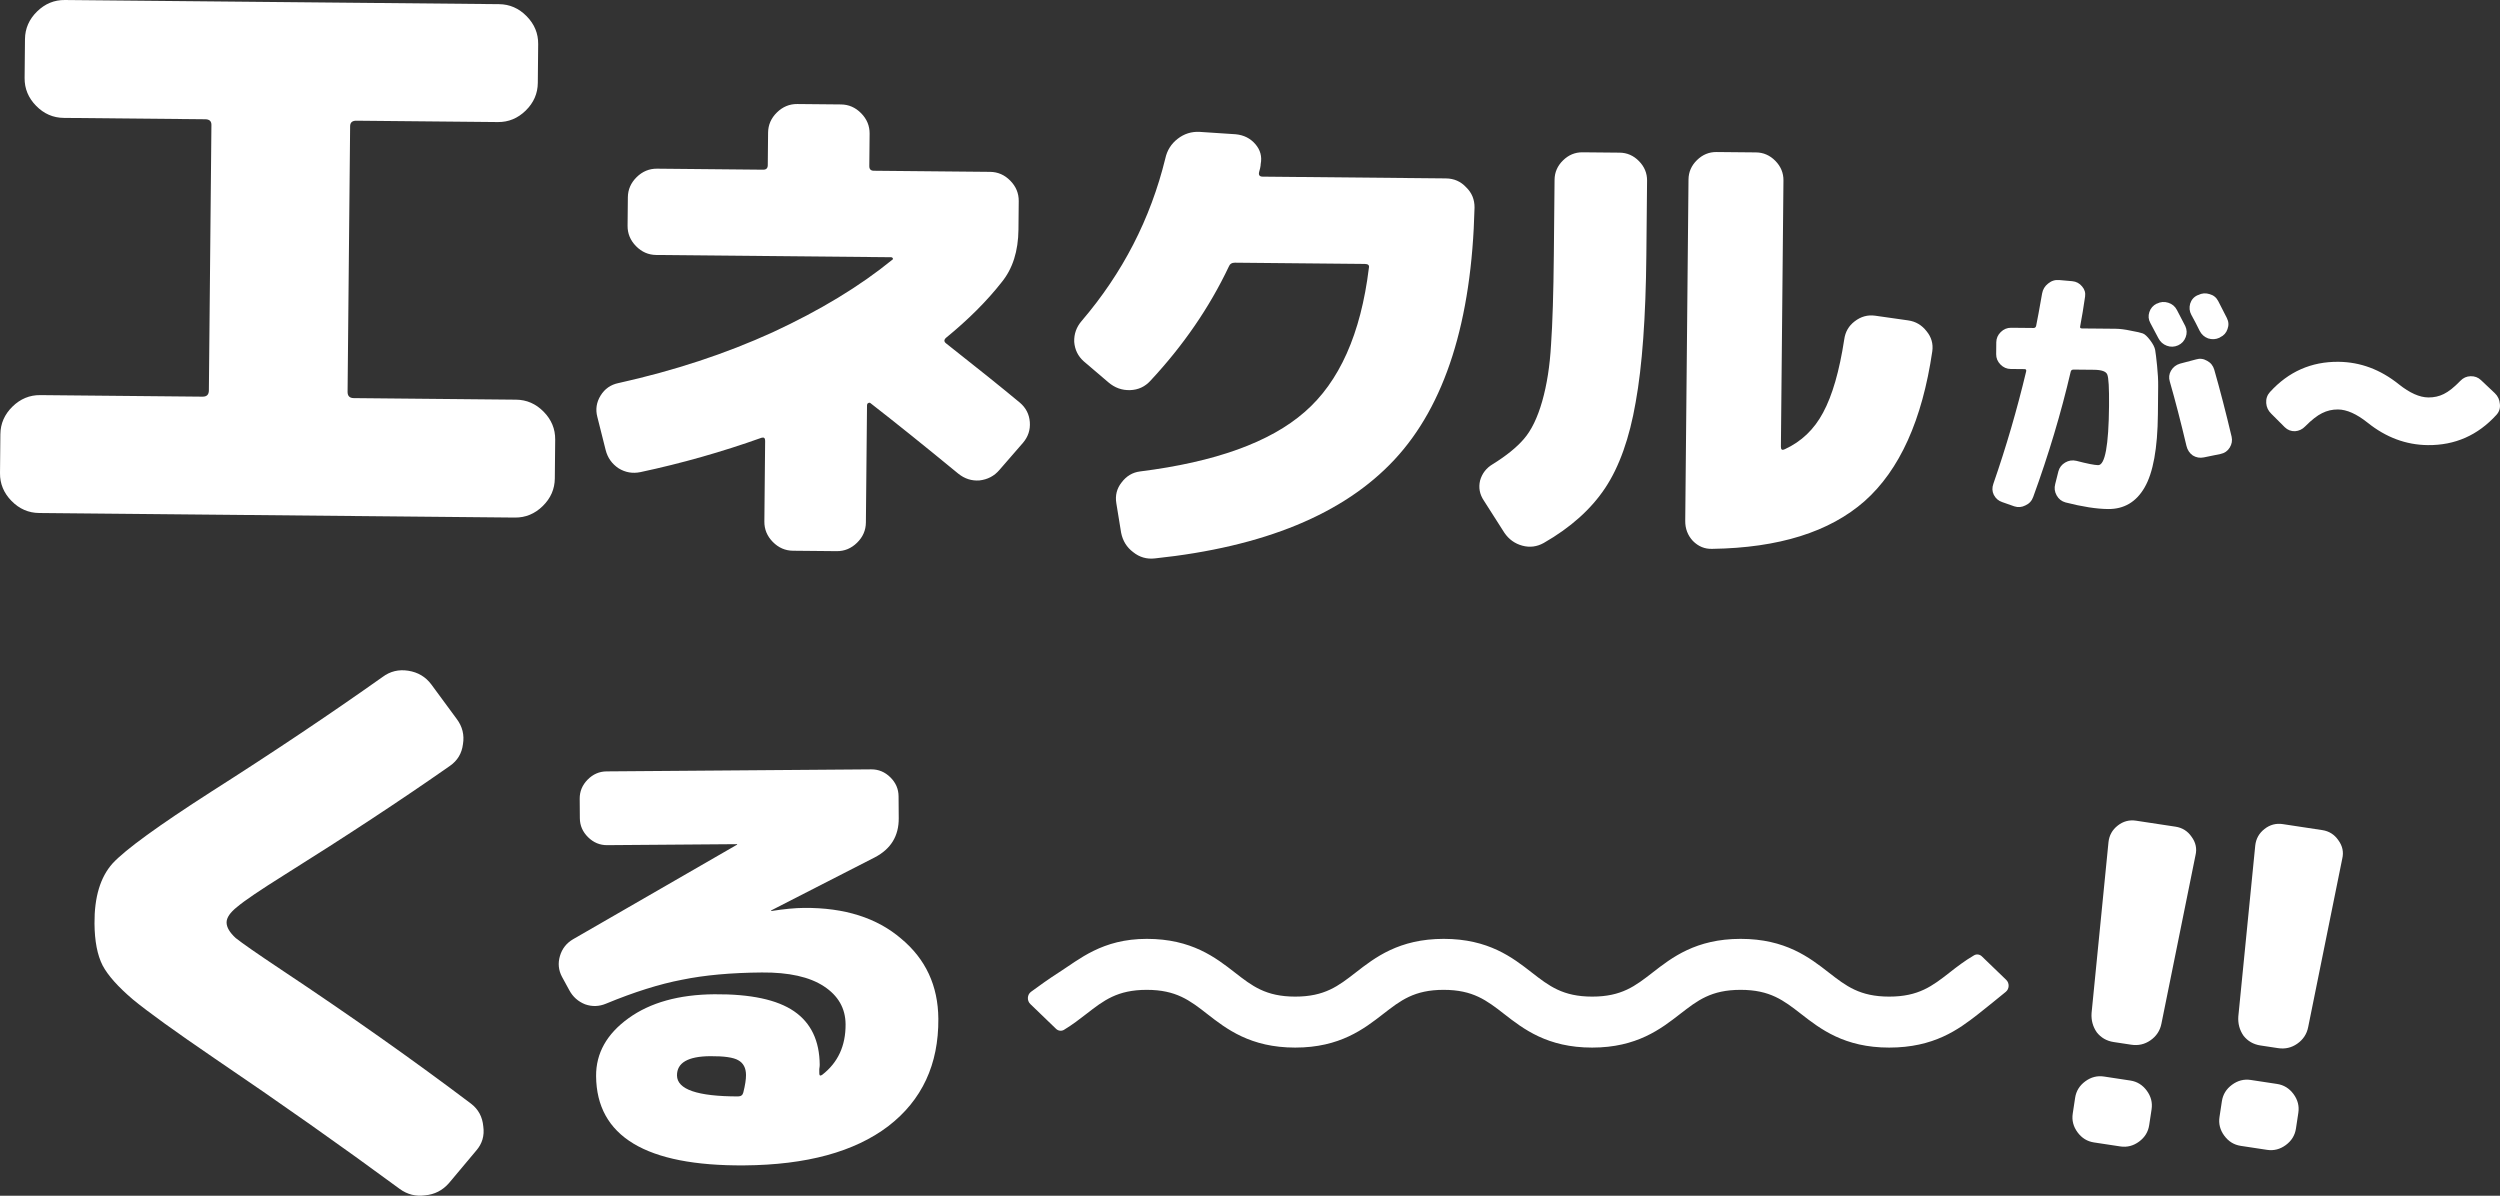
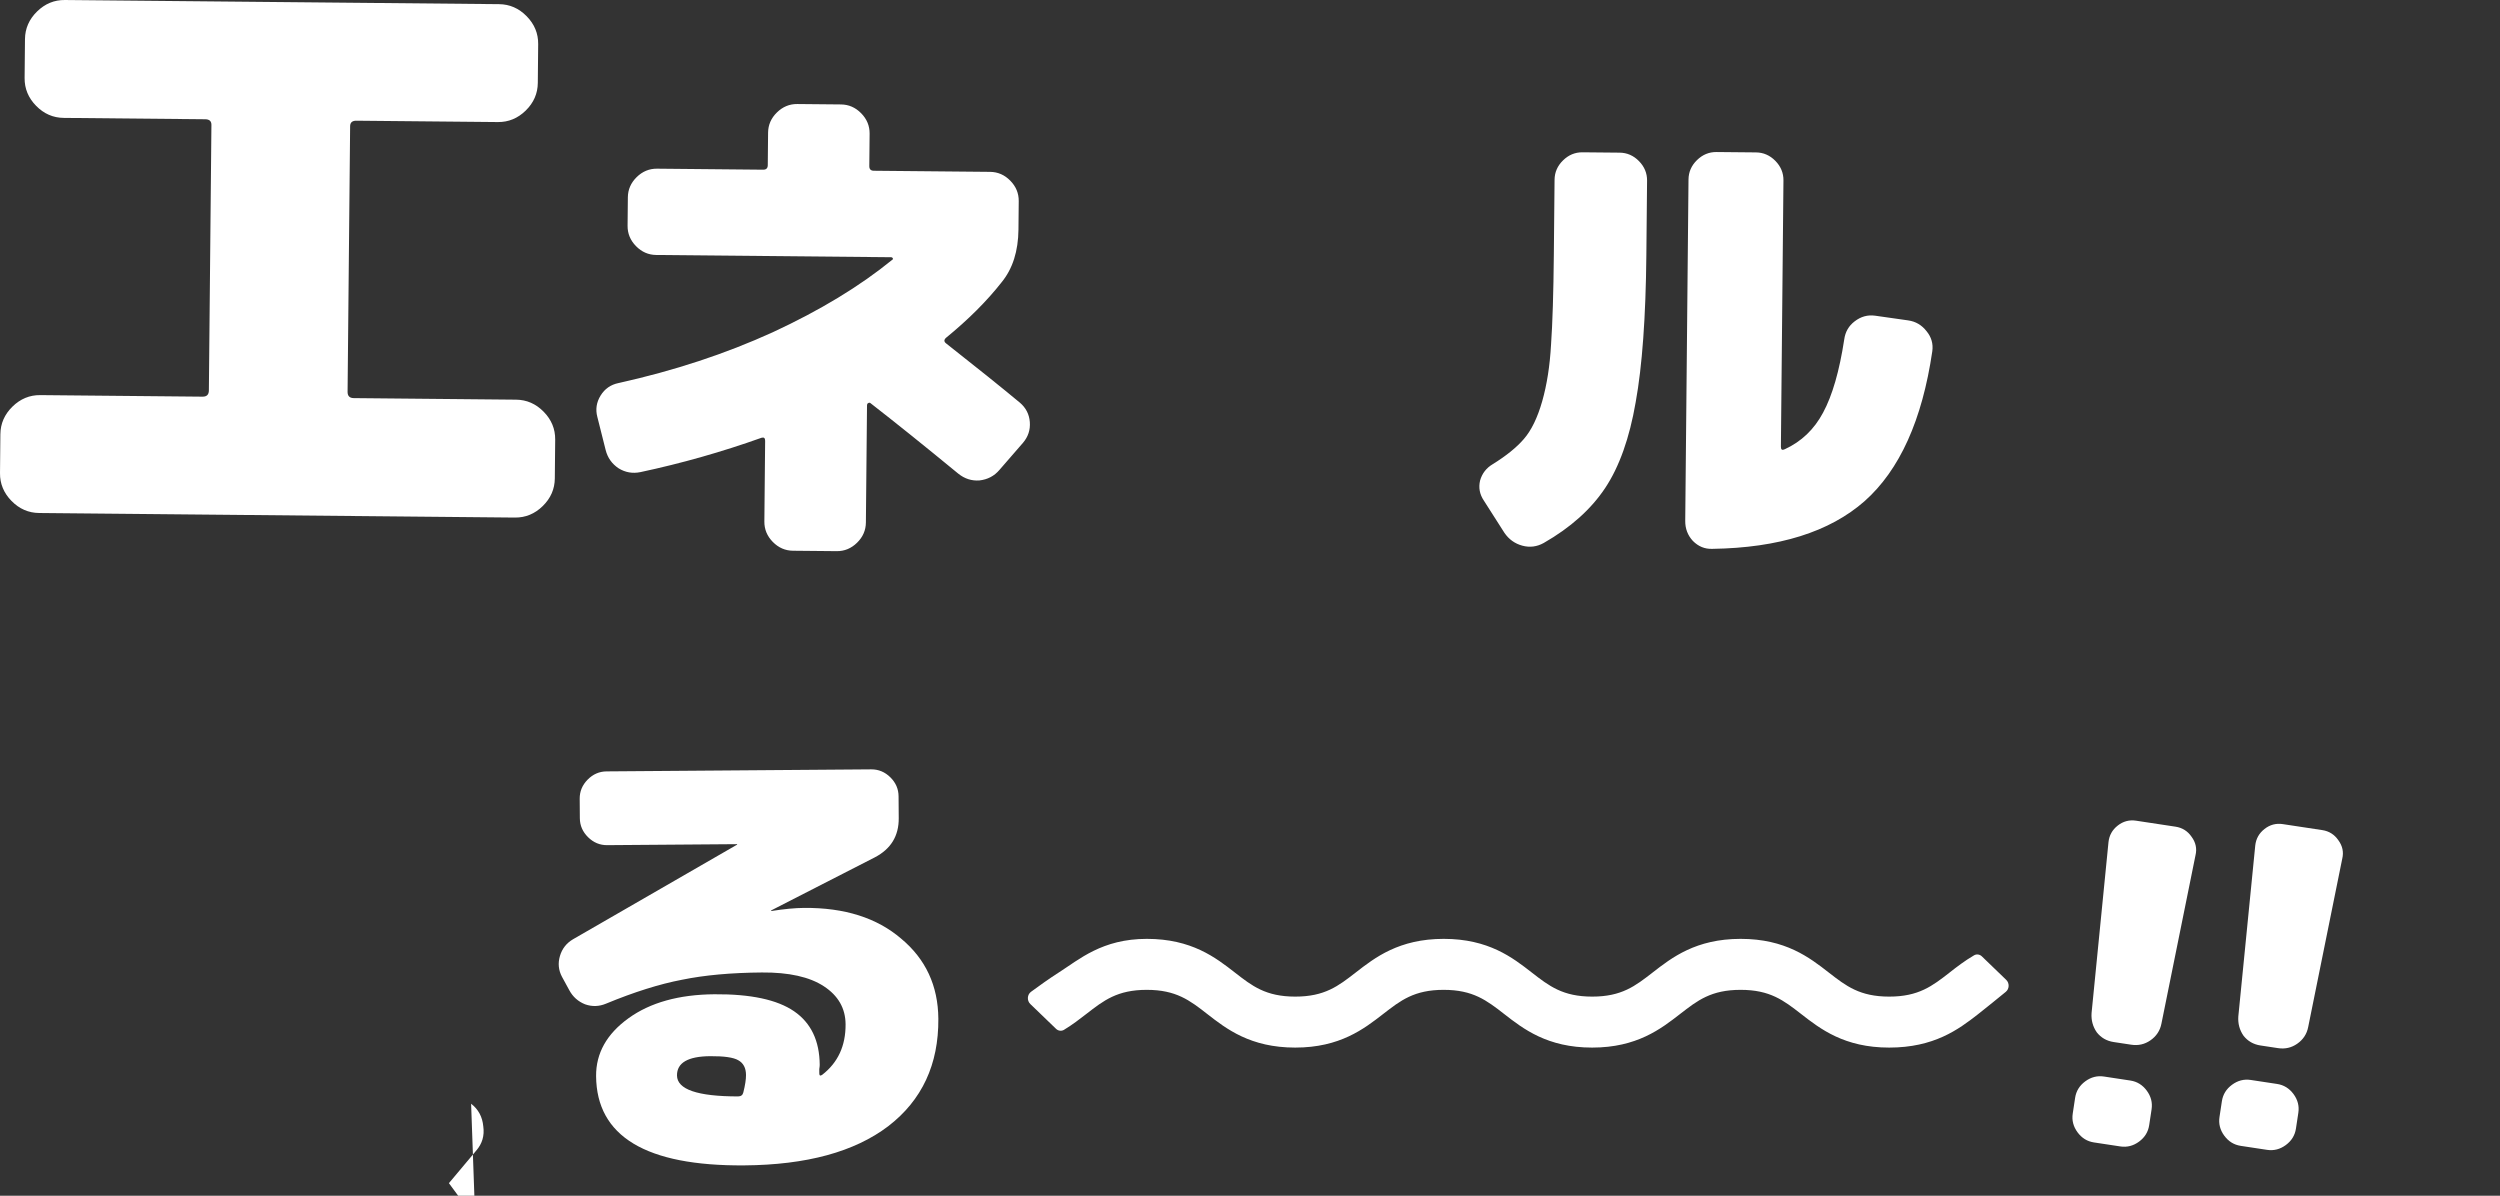
<svg xmlns="http://www.w3.org/2000/svg" id="_レイヤー_2" data-name="レイヤー 2" viewBox="0 0 662.629 316.925">
  <rect x="0" y="0" width="662.629" height="316.925" fill="#333333" stroke="none" />
  <g id="_レイヤー_2-2" data-name="レイヤー 2">
    <path d="M197.01,289.588c.49-1.938.73-3.496.721-4.673-.014-1.85-.697-3.149-2.049-3.895-1.267-.747-3.751-1.107-7.451-1.078-5.887.045-8.818,1.749-8.792,5.113.029,3.701,5.426,5.552,16.191,5.553.757-.006,1.217-.346,1.38-1.02ZM213.16,240.642c10.681-.082,19.238,2.627,25.672,8.129,6.518,5.416,9.81,12.498,9.878,21.244.093,12.111-4.334,21.606-13.28,28.487-8.947,6.797-21.662,10.259-38.146,10.386-26.07.2-39.167-7.689-39.29-23.668-.046-6.055,2.816-11.165,8.587-15.331,5.771-4.165,13.366-6.284,22.785-6.356,9.588-.074,16.622,1.428,21.103,4.505,4.481,3.078,6.746,7.812,6.796,14.204.001.252-.038.631-.118,1.136.004.505.007.883.009,1.135.004.589.258.713.76.373,4.18-3.228,6.248-7.702,6.204-13.42-.032-4.205-1.95-7.555-5.754-10.049-3.804-2.493-9.28-3.713-16.428-3.658-8.158.063-15.218.706-21.18,1.929-5.962,1.139-12.674,3.251-20.136,6.336-1.844.771-3.694.828-5.55.169-1.856-.743-3.253-1.993-4.192-3.752l-1.919-3.518c-.939-1.759-1.121-3.608-.547-5.547.574-1.939,1.74-3.419,3.498-4.442l43.458-25.061-.001-.126-34.439.265c-1.934.015-3.622-.687-5.062-2.106-1.441-1.419-2.169-3.095-2.184-5.029l-.039-5.172c-.015-1.935.687-3.622,2.105-5.063,1.419-1.441,3.096-2.168,5.03-2.183l70.138-.539c1.935-.015,3.622.687,5.063,2.106,1.441,1.418,2.168,3.095,2.183,5.029l.045,5.803c.036,4.71-2.082,8.174-6.354,10.394l-27.52,14.088.127.125c3.36-.53,6.259-.805,8.698-.823Z" style="fill: #fff;" />
-     <path d="M124.869,292.548c1.921,1.47,2.998,3.478,3.229,6.022.337,2.438-.283,4.564-1.86,6.38l-7.254,8.649c-1.682,1.922-3.796,2.999-6.34,3.231-2.438.337-4.67-.229-6.697-1.699-15.257-11.234-31.63-22.778-49.12-34.632-10.451-7.133-17.652-12.329-21.603-15.588-3.951-3.364-6.626-6.367-8.026-9.009-1.4-2.747-2.118-6.455-2.154-11.123-.054-7.001,1.55-12.318,4.811-15.95,3.367-3.633,12.071-9.959,26.111-18.978,16.364-10.416,31.509-20.558,45.438-30.425,2.004-1.501,4.28-2.049,6.83-1.644,2.549.405,4.574,1.609,6.074,3.614l6.755,9.177c1.5,2.004,2.048,4.228,1.642,6.671-.299,2.443-1.452,4.361-3.457,5.756-12.873,9.01-27.545,18.671-44.016,28.982-6.335,3.974-10.451,6.763-12.348,8.369-1.898,1.5-2.842,2.887-2.832,4.16s.816,2.645,2.419,4.118c1.708,1.366,5.708,4.147,11.999,8.342,18.448,12.271,35.248,24.13,50.4,35.577Z" style="fill: #fff;" />
+     <path d="M124.869,292.548c1.921,1.47,2.998,3.478,3.229,6.022.337,2.438-.283,4.564-1.86,6.38l-7.254,8.649l6.755,9.177c1.5,2.004,2.048,4.228,1.642,6.671-.299,2.443-1.452,4.361-3.457,5.756-12.873,9.01-27.545,18.671-44.016,28.982-6.335,3.974-10.451,6.763-12.348,8.369-1.898,1.5-2.842,2.887-2.832,4.16s.816,2.645,2.419,4.118c1.708,1.366,5.708,4.147,11.999,8.342,18.448,12.271,35.248,24.13,50.4,35.577Z" style="fill: #fff;" />
    <path d="M560.238,276.195c-1.864-.282-3.361-1.144-4.493-2.587-1.042-1.508-1.499-3.205-1.372-5.092l4.485-45.306c.193-1.797,1.011-3.262,2.453-4.393,1.442-1.132,3.056-1.562,4.842-1.292l10.481,1.589c1.786.271,3.2,1.16,4.242,2.668,1.12,1.52,1.467,3.161,1.041,4.923l-9.027,44.618c-.36,1.851-1.339,3.331-2.937,4.439-1.508,1.042-3.194,1.422-5.057,1.14l-4.658-.707ZM564.648,286.395c1.786.27,3.239,1.166,4.358,2.686,1.12,1.52,1.545,3.172,1.274,4.958l-.636,4.193c-.27,1.785-1.165,3.238-2.685,4.358-1.52,1.12-3.173,1.544-4.959,1.273l-6.987-1.059c-1.786-.271-3.239-1.166-4.358-2.686-1.12-1.52-1.545-3.173-1.274-4.958l.635-4.193c.271-1.785,1.166-3.238,2.686-4.358s3.173-1.544,4.959-1.274l6.987,1.06Z" style="fill: #fff;" />
    <path d="M599.135,277.103c-1.863-.283-3.361-1.145-4.492-2.588-1.042-1.508-1.5-3.205-1.373-5.092l4.486-45.306c.193-1.797,1.01-3.262,2.453-4.393,1.442-1.132,3.056-1.562,4.842-1.292l10.481,1.589c1.785.271,3.199,1.16,4.241,2.668,1.12,1.52,1.467,3.161,1.041,4.924l-9.027,44.617c-.36,1.851-1.339,3.331-2.936,4.439-1.509,1.042-3.194,1.422-5.058,1.14l-4.658-.706ZM603.546,287.302c1.785.271,3.238,1.166,4.358,2.686,1.12,1.52,1.544,3.172,1.273,4.958l-.635,4.193c-.271,1.785-1.166,3.238-2.686,4.358-1.52,1.12-3.173,1.544-4.958,1.273l-6.988-1.059c-1.786-.27-3.238-1.166-4.358-2.686-1.12-1.52-1.544-3.172-1.274-4.958l.636-4.193c.271-1.785,1.166-3.238,2.686-4.358s3.173-1.544,4.958-1.273l6.988,1.059Z" style="fill: #fff;" />
    <path d="M505.782,84.924c1.976.277,3.602,1.239,4.877,2.886,1.275,1.561,1.775,3.33,1.498,5.306-2.67,18.216-8.648,31.453-17.935,39.71-9.285,8.172-22.748,12.388-40.39,12.649-1.98.067-3.694-.638-5.143-2.115-1.362-1.475-2.034-3.246-2.014-5.311l.867-90.469c.019-1.979.767-3.693,2.244-5.141,1.477-1.449,3.204-2.163,5.183-2.144l10.454.1c1.979.019,3.692.767,5.141,2.243,1.449,1.477,2.164,3.204,2.145,5.183l-.677,70.594c-.008.774.334.993,1.026.655,4.408-2.023,7.795-5.26,10.161-9.712,2.452-4.537,4.321-11.015,5.607-19.436.277-1.976,1.195-3.559,2.756-4.749,1.647-1.275,3.459-1.774,5.435-1.497l8.765,1.246ZM429.273,40.461c1.979.019,3.693.767,5.141,2.243,1.449,1.477,2.164,3.204,2.145,5.183l-.189,19.746c-.158,16.433-1.1,29.417-2.826,38.952-1.64,9.535-4.338,17.125-8.092,22.768-3.754,5.643-9.178,10.495-16.273,14.557-1.817,1.016-3.712,1.255-5.686.72-1.974-.535-3.555-1.669-4.743-3.401l-5.468-8.571c-1.102-1.645-1.43-3.413-.981-5.301.534-1.888,1.667-3.34,3.397-4.356,3.549-2.203,6.281-4.414,8.195-6.633,2.001-2.304,3.625-5.644,4.872-10.021,1.246-4.376,2.026-9.359,2.337-14.949.399-5.675.648-13.675.747-24l.189-19.746c.019-1.979.767-3.693,2.244-5.141,1.476-1.449,3.204-2.163,5.183-2.144l9.808.094Z" style="fill: #fff;" />
-     <path d="M383.233,47.288c2.152.021,3.939.8,5.36,2.339,1.511,1.45,2.256,3.251,2.235,5.404-.737,30.135-7.813,52.404-21.228,66.808-13.415,14.405-34.58,23.127-63.495,26.169-2.155.249-4.079-.308-5.77-1.67-1.692-1.272-2.753-2.986-3.18-5.143l-1.271-7.817c-.339-2.067.127-3.901,1.398-5.504,1.272-1.692,2.897-2.663,4.872-2.913,19.94-2.501,34.478-7.744,43.615-15.73,9.226-7.985,14.91-20.714,17.051-38.186.187-.716-.169-1.078-1.066-1.087l-34.444-.33c-.807-.008-1.349.346-1.625,1.061-5.127,10.805-12.042,20.876-20.743,30.212-1.451,1.601-3.253,2.435-5.407,2.505-2.153.069-4.075-.623-5.766-2.074l-6.54-5.58c-1.512-1.36-2.348-3.073-2.507-5.137-.07-2.064.575-3.897,1.936-5.498,10.887-12.724,18.291-27.096,22.213-43.116.469-2.148,1.562-3.887,3.279-5.216,1.717-1.329,3.652-1.938,5.804-1.828l9.548.63c2.151.2,3.892,1.069,5.223,2.607,1.33,1.538,1.807,3.292,1.429,5.262-.002.269-.051.627-.145,1.075-.094.448-.187.805-.279,1.074-.187.806.123,1.212.93,1.22l48.573.466Z" style="fill: #fff;" />
    <path d="M270.313,106.718c1.602,1.361,2.483,3.074,2.642,5.139.16,2.065-.441,3.898-1.802,5.5l-6.259,7.206c-1.361,1.602-3.119,2.527-5.274,2.775-2.065.16-3.943-.441-5.635-1.803-9.167-7.534-16.912-13.753-23.234-18.658-.178-.181-.402-.183-.673-.006-.18.088-.272.266-.274.535l-.298,31.081c-.02,2.063-.8,3.85-2.339,5.36-1.54,1.511-3.341,2.256-5.404,2.236l-11.572-.111c-2.063-.02-3.849-.799-5.36-2.339-1.51-1.539-2.255-3.341-2.235-5.404l.205-21.393c.007-.718-.305-.99-.934-.816-10.532,3.756-21.236,6.793-32.113,9.111-2.068.429-3.993.096-5.777-.997-1.783-1.184-2.933-2.809-3.452-4.878l-2.203-8.767c-.519-1.979-.232-3.86.861-5.644,1.094-1.783,2.674-2.89,4.742-3.318,14.743-3.268,28.377-7.757,40.901-13.468,12.525-5.801,23.082-12.203,31.672-19.208.18-.088.226-.222.138-.402-.088-.18-.222-.271-.401-.273l-62.296-.597c-2.063-.02-3.85-.799-5.36-2.339-1.511-1.54-2.256-3.341-2.236-5.404l.072-7.535c.02-2.063.8-3.85,2.339-5.36,1.54-1.51,3.341-2.256,5.404-2.236l28.121.27c.807.008,1.215-.392,1.222-1.199l.083-8.611c.02-2.063.799-3.85,2.339-5.36,1.539-1.51,3.341-2.256,5.404-2.236l11.571.111c2.063.02,3.85.799,5.36,2.339,1.51,1.54,2.256,3.341,2.236,5.404l-.083,8.611c-.008.807.392,1.215,1.2,1.222l30.811.295c2.063.02,3.85.799,5.36,2.339,1.511,1.54,2.256,3.341,2.236,5.404l-.072,7.535c-.055,5.741-1.535,10.391-4.44,13.952-3.905,4.986-8.841,9.918-14.809,14.794-.543.533-.503,1.027.12,1.481,8.192,6.448,14.69,11.668,19.496,15.661Z" style="fill: #fff;" />
    <path d="M136.776,105.933c2.819.027,5.26,1.092,7.323,3.195,2.063,2.104,3.082,4.564,3.055,7.383l-.099,10.294c-.027,2.818-1.092,5.259-3.196,7.323-2.103,2.063-4.564,3.081-7.382,3.054l-126.1-1.209c-2.819-.027-5.26-1.092-7.323-3.196C.992,130.674-.026,128.213.001,125.395l.099-10.294c.027-2.819,1.092-5.259,3.195-7.323,2.103-2.063,4.564-3.081,7.383-3.054l43.014.412c1.103.011,1.66-.535,1.67-1.638l.675-70.403c.009-.98-.537-1.476-1.64-1.486l-37.499-.36c-2.819-.027-5.26-1.092-7.323-3.195-2.063-2.103-3.081-4.564-3.054-7.383l.099-10.294c.027-2.818,1.092-5.26,3.195-7.323C11.917.992,14.378-.026,17.197.001l115.07,1.103c2.819.027,5.26,1.092,7.323,3.195,2.064,2.103,3.082,4.564,3.055,7.383l-.099,10.294c-.027,2.819-1.092,5.26-3.195,7.323-2.104,2.063-4.565,3.081-7.383,3.054l-37.499-.36c-1.103-.011-1.659.474-1.668,1.455l-.675,70.402c-.011,1.103.536,1.66,1.639,1.67l43.013.413Z" style="fill: #fff;" />
-     <path d="M657.609,100.768l3.654,3.449c.812.782,1.258,1.742,1.338,2.881.127,1.094-.178,2.047-.915,2.859-4.923,5.416-10.981,8.09-18.173,8.021-5.782-.056-11.112-2.042-15.991-5.958-2.892-2.304-5.498-3.467-7.82-3.49-1.502-.014-2.916.314-4.243.984-1.281.625-2.772,1.795-4.473,3.508-.735.767-1.627,1.191-2.675,1.272-1.048.036-1.955-.315-2.722-1.05l-3.585-3.586c-.811-.781-1.258-1.719-1.338-2.812-.081-1.139.248-2.115.984-2.927,4.923-5.416,10.981-8.09,18.173-8.021,5.782.056,11.112,2.041,15.991,5.958,2.892,2.304,5.498,3.467,7.82,3.489,1.502.015,2.871-.291,4.106-.916,1.281-.625,2.749-1.795,4.404-3.509.736-.767,1.628-1.168,2.675-1.204,1.093-.035,2.023.316,2.79,1.052Z" style="fill: #fff;" />
-     <path d="M577.321,91.53c-1.006.446-2.008.482-3.006.108-.998-.374-1.742-1.041-2.234-2.002-.224-.412-.939-1.762-2.146-4.05-.492-.915-.574-1.872-.246-2.87.328-.999.973-1.744,1.933-2.235l.069.001c.96-.492,1.963-.573,3.007-.244s1.811.973,2.303,1.934c.492.915,1.23,2.334,2.213,4.255.446.96.482,1.94.108,2.938-.374.998-1.041,1.72-2.001,2.166ZM582.639,78.196c.961-.492,1.963-.573,3.007-.244,1.044.283,1.812.905,2.304,1.866,1.475,2.882,2.234,4.369,2.279,4.461.492.961.55,1.94.177,2.938-.329.998-.973,1.721-1.933,2.167l-.206.135c-.961.446-1.963.505-3.007.176-.998-.374-1.743-1.041-2.234-2.002-.223-.457-.581-1.167-1.072-2.127-.492-.961-.872-1.67-1.141-2.128-.492-.915-.596-1.895-.313-2.939.329-1.044.973-1.789,1.933-2.235l.206-.066ZM555.101,87.083c2.55.024,4.416.042,5.6.054,1.183.011,2.547.184,4.092.517,1.591.288,2.636.526,3.135.713.544.187,1.198.785,1.963,1.794.764,1.009,1.211,1.878,1.34,2.608.13.73.299,2.12.507,4.17.208,2.005.305,3.805.289,5.398-.015,1.593-.039,4.074-.071,7.443-.087,9.059-1.264,15.535-3.532,19.428-2.222,3.849-5.45,5.753-9.684,5.712-3.05-.029-6.8-.611-11.251-1.747-1.044-.283-1.835-.905-2.372-1.866-.537-.961-.664-1.964-.381-3.009l.852-3.406c.283-.999.882-1.767,1.798-2.304.915-.538,1.896-.688,2.941-.45,2.906.756,4.837,1.139,5.793,1.148,1.821.017,2.782-5.209,2.882-15.679.045-4.734-.11-7.513-.466-8.336-.311-.823-1.491-1.244-3.539-1.263l-5.395-.052c-.409-.004-.661.176-.756.539-2.564,10.992-5.88,22.07-9.947,33.23-.375,1.044-1.065,1.788-2.07,2.234-.961.491-1.941.573-2.939.245l-3.199-1.123c-.998-.329-1.744-.973-2.235-1.934-.447-.915-.483-1.894-.109-2.937,3.371-9.711,6.266-19.63,8.685-29.759.095-.409-.039-.615-.403-.619l-3.688-.035c-1.047-.01-1.953-.406-2.72-1.187-.766-.781-1.145-1.695-1.134-2.742l.03-3.141c.01-1.047.405-1.954,1.187-2.72.781-.766,1.695-1.145,2.742-1.135l5.941.057c.364.004.593-.176.688-.54.334-1.59.862-4.453,1.584-8.589.193-1.091.725-1.973,1.597-2.648.871-.72,1.853-1.029,2.945-.928l3.48.306c1.046.101,1.906.565,2.581,1.391.676.78.94,1.671.794,2.671-.39,2.728-.825,5.364-1.305,7.909-.094.363.063.547.473.551l3.277.032ZM586.888,97.973c1.542,5.386,3.078,11.319,4.61,17.799.218,1.003.049,1.958-.506,2.863-.555.905-1.357,1.467-2.406,1.684l-4.448.914c-1.049.217-2.026.049-2.931-.506-.859-.601-1.42-1.448-1.683-2.543-1.488-6.297-2.958-11.979-4.412-17.047-.309-1.004-.209-1.959.301-2.865.555-.951,1.358-1.58,2.408-1.889l4.245-1.12c1.004-.309,1.982-.186,2.932.37.952.51,1.581,1.29,1.89,2.34Z" style="fill: #fff;" />
    <path d="M516.737,257.784c-4.579,3.557-8.19,6.369-16.002,6.369s-11.422-2.812-16.001-6.369c-5.116-3.988-11.488-8.937-23.369-8.937s-18.239,4.963-23.355,8.937c-4.579,3.557-8.19,6.369-15.988,6.369s-11.423-2.812-16.002-6.369c-5.116-3.988-11.488-8.937-23.355-8.937s-18.239,4.963-23.355,8.937c-4.58,3.557-8.191,6.369-16.002,6.369s-11.422-2.812-15.989-6.369c-5.116-3.988-11.488-8.937-23.355-8.937s-17.938,5.48-23.368,8.937c-2.46,1.563-5.43,3.701-7.34,5.106-1.008.746-1.099,2.324-.183,3.214l6.83,6.584c.575.559,1.426.674,2.106.272,2.251-1.363,4.174-2.854,5.953-4.231,4.58-3.558,8.191-6.369,15.989-6.369s11.423,2.811,15.989,6.369c5.116,3.987,11.488,8.936,23.355,8.936s18.239-4.963,23.355-8.936c4.579-3.558,8.191-6.369,15.989-6.369s11.422,2.811,16.001,6.369c5.116,3.987,11.488,8.936,23.355,8.936s18.24-4.963,23.355-8.936c4.58-3.558,8.191-6.369,16.002-6.369s11.423,2.811,16.002,6.369c5.116,3.987,11.488,8.936,23.368,8.936s18.357-4.791,23.473-8.779c2.224-1.735,5.456-4.375,7.458-6.01.942-.775.994-2.295.105-3.156l-6.451-6.225c-.576-.56-1.413-.675-2.08-.287-2.486,1.449-4.593,3.084-6.503,4.576h.013Z" style="fill: #fff;" />
  </g>
</svg>